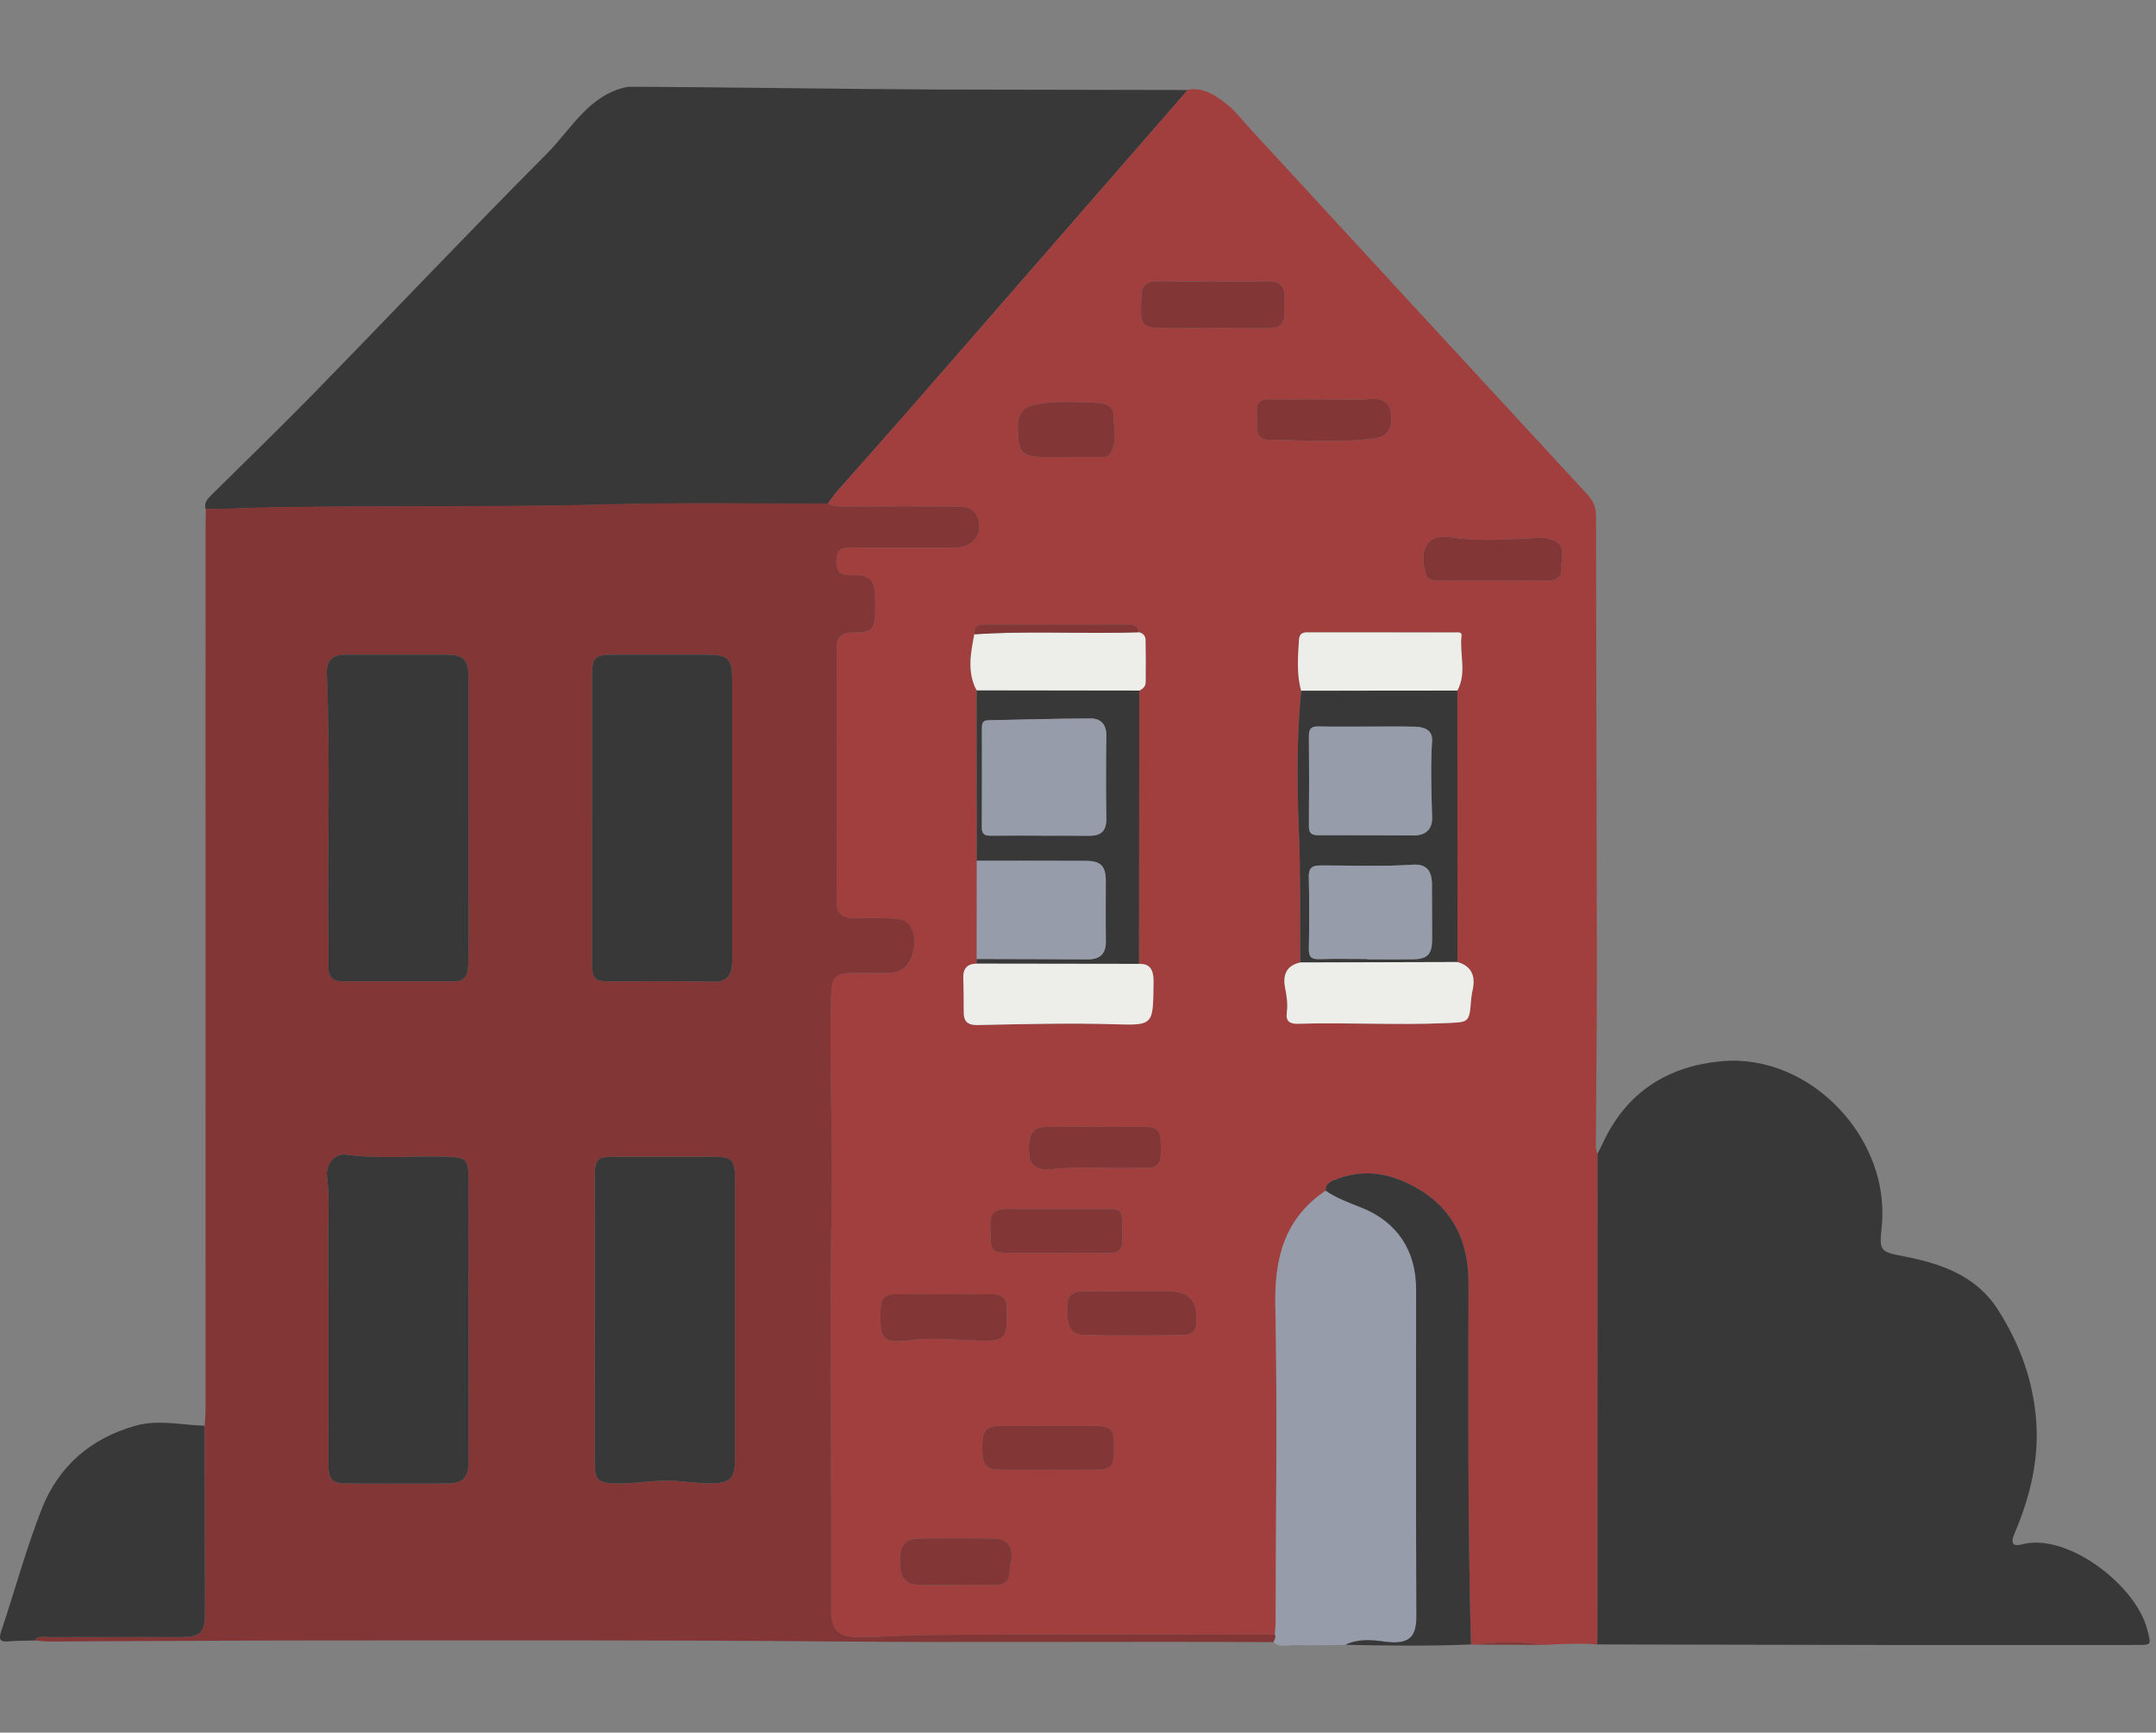
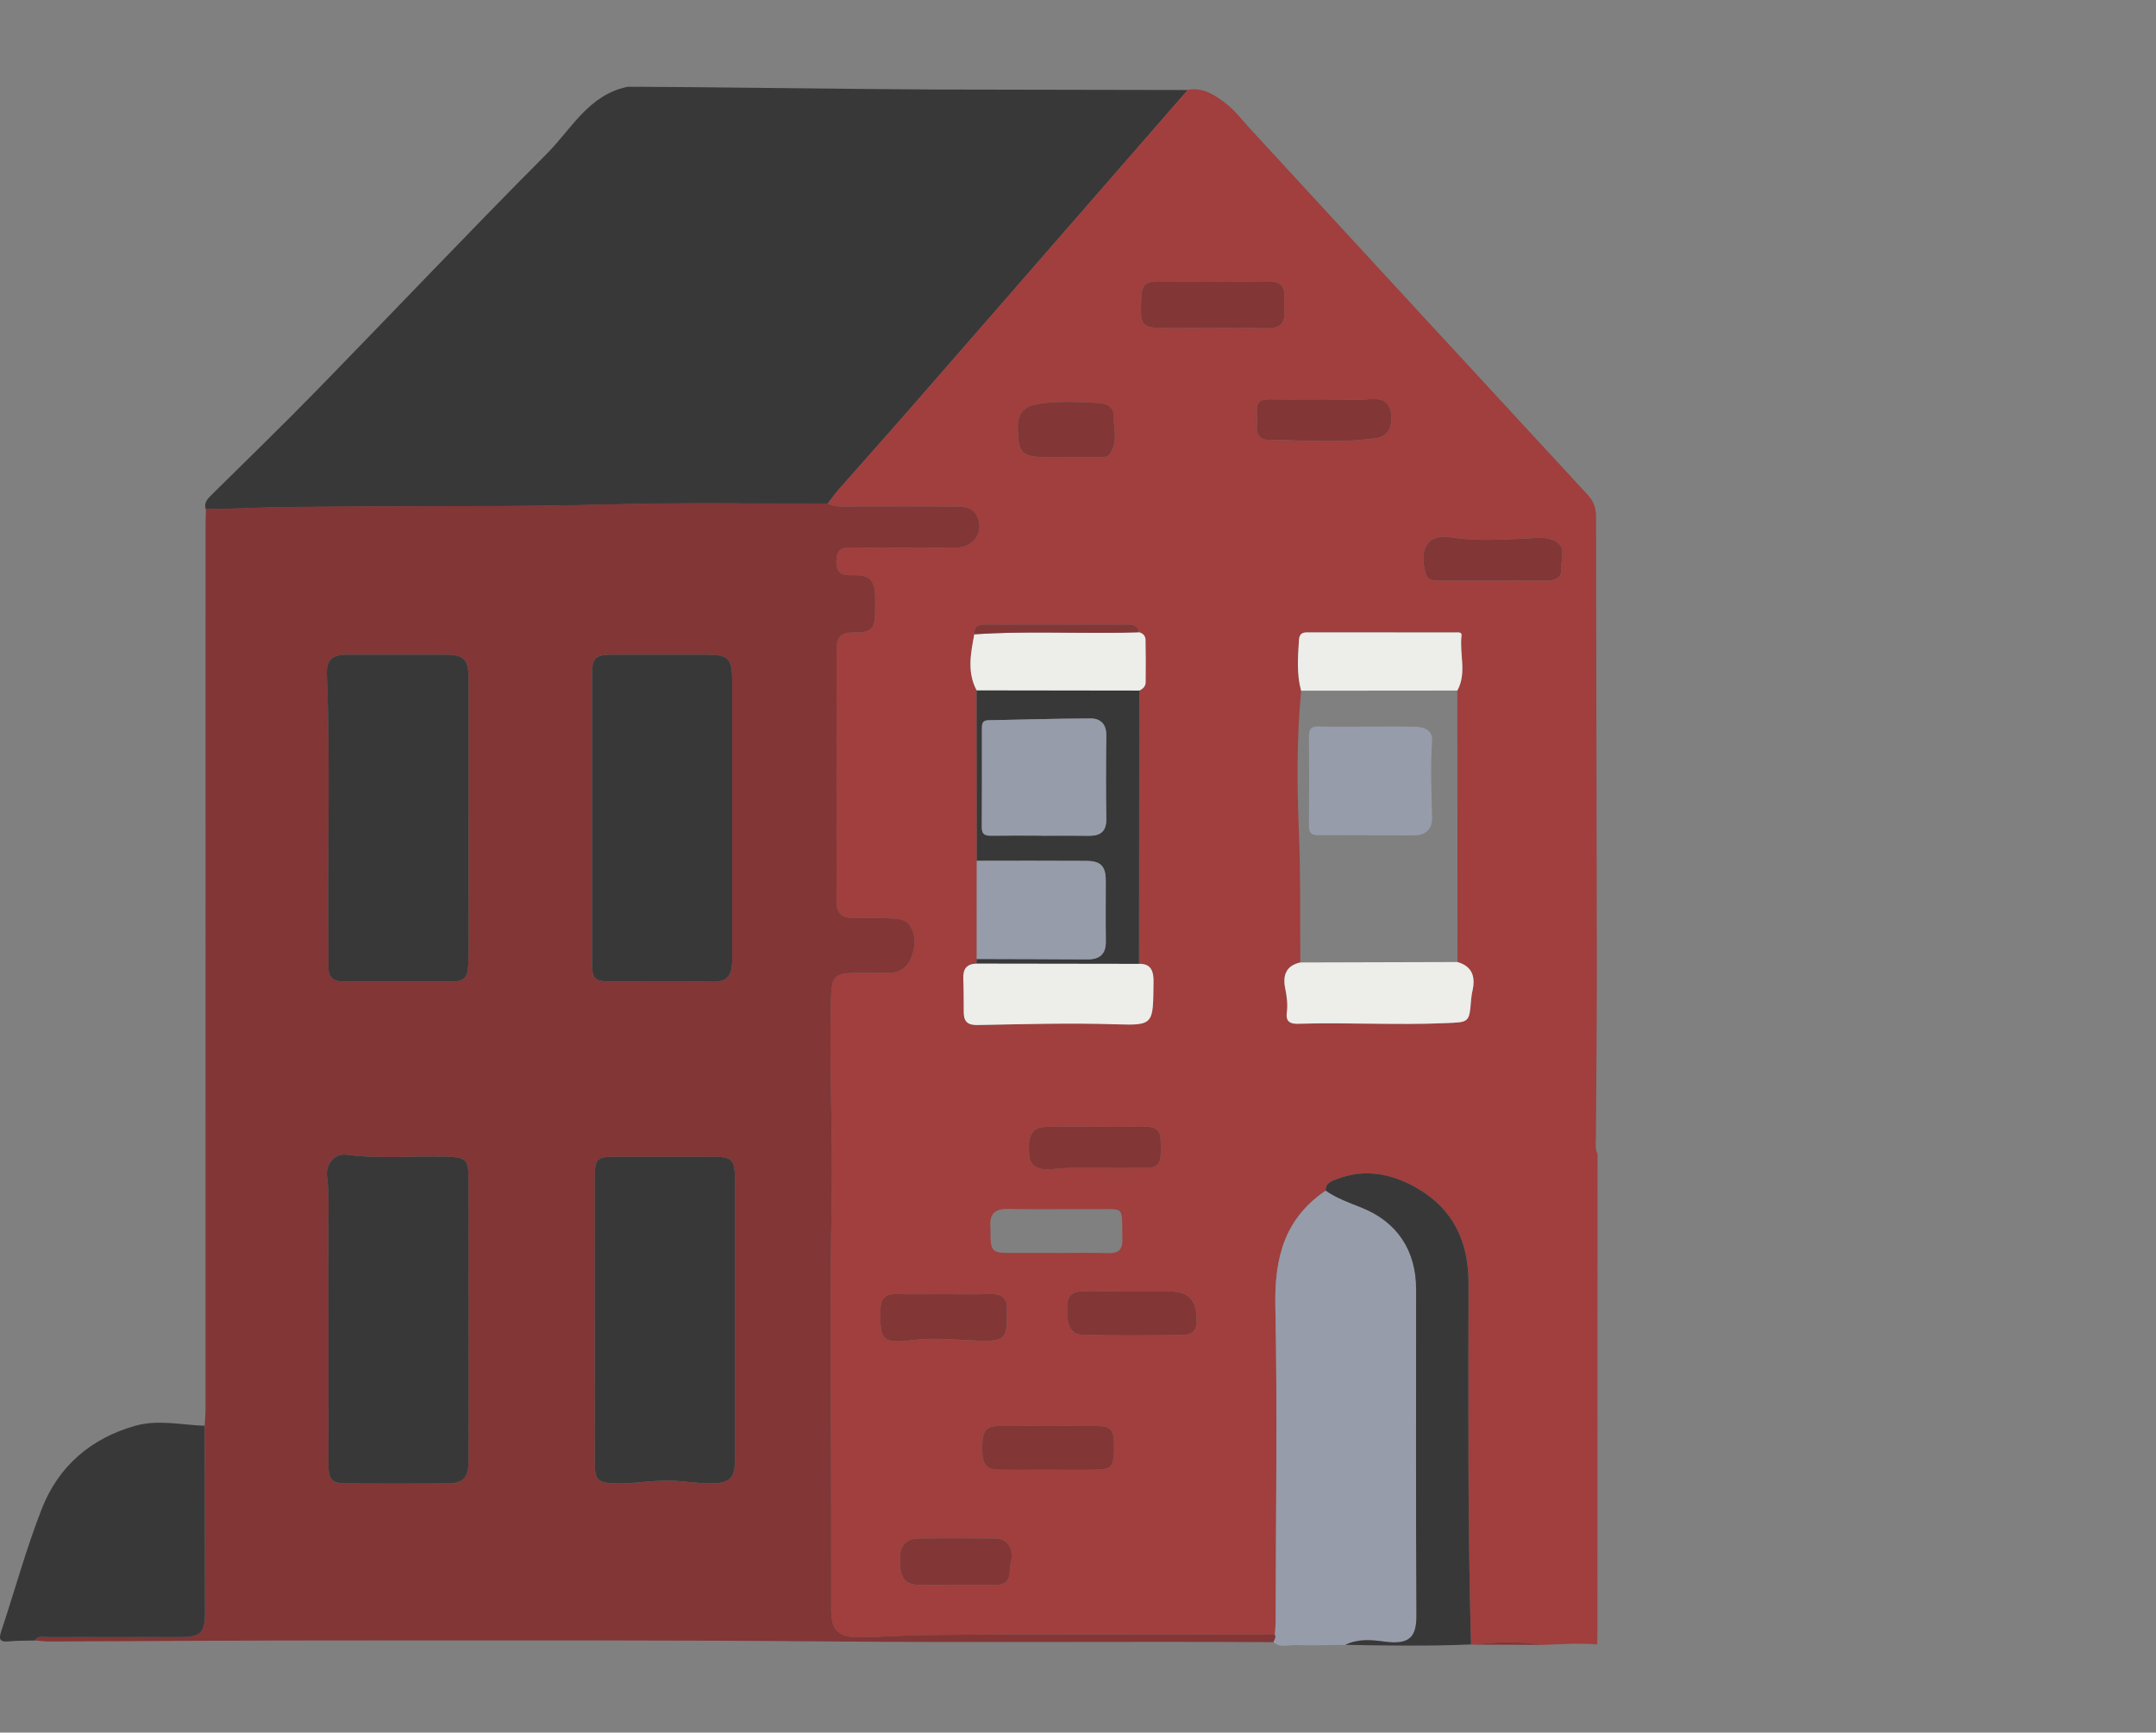
<svg xmlns="http://www.w3.org/2000/svg" width="683" height="549" viewBox="0 0 683 549" fill="none">
  <rect x="0" y="0" width="683" height="549" fill="#808080" stroke="none" />
  <g clip-path="url(#clip0_86_159)">
    <path d="M67.279 156.549C78.507 145.451 89.844 134.454 100.867 123.151C125.036 98.373 148.819 73.222 173.243 48.698C181.029 40.881 186.548 29.943 198.884 27.5H202.362C215.704 27.5 278.623 28.317 296.734 28.368C323.25 28.433 349.759 28.47 376.276 28.521C363.655 43.01 351.042 57.507 338.422 71.99C321.245 91.707 304.09 111.433 286.891 131.129C279.855 139.187 272.718 147.142 265.653 155.178C264.421 156.586 263.349 158.132 262.197 159.612C239.61 159.656 217.009 159.24 194.43 159.853C158.836 160.808 123.243 160.225 87.657 160.771C80.169 160.888 72.659 161.355 65.157 161.355C64.501 159.145 65.901 157.92 67.279 156.557V156.549Z" fill="#383839" />
    <path d="M376.32 28.448C363.699 42.938 351.086 57.434 338.466 71.917C321.289 91.635 304.134 111.36 286.935 131.056C279.899 139.114 272.762 147.07 265.697 155.106C264.465 156.513 263.393 158.059 262.248 159.539C263.954 160.575 265.835 160.502 267.731 160.502C279.039 160.487 290.347 160.436 301.648 160.531C304.316 160.553 307.517 160.349 309.106 162.923C312.176 167.896 308.785 173.504 302.916 173.518C291.754 173.547 280.592 173.591 269.43 173.482C266.339 173.453 265.085 174.408 264.946 177.689C264.764 181.977 267.009 182.349 270.356 182.269C275.452 182.152 277.085 183.858 277.216 188.905C277.253 190.356 277.224 191.8 277.216 193.251C277.202 199.369 276.29 200.485 270.305 200.426C266.302 200.39 264.982 202.125 264.99 205.954C265.07 232.468 265.092 258.99 264.968 285.504C264.946 289.617 266.929 290.9 270.502 290.929C274.125 290.958 277.756 290.813 281.372 290.995C283.771 291.119 286.665 291.017 288.123 293.131C290.303 296.304 289.99 300.11 288.626 303.53C287.431 306.534 284.93 308.299 281.503 308.321C277.734 308.336 273.965 308.321 270.195 308.328C264.669 308.343 263.444 309.707 263.276 315.27C262.606 337.227 263.867 359.162 263.451 381.133C262.824 414.087 263.291 447.062 263.298 480.022C263.298 490.166 263.276 500.309 263.306 510.452C263.32 516.483 265.646 518.765 271.77 518.773C278.995 518.773 286.22 518.153 293.409 518.087C330.227 517.752 367.046 517.949 403.864 517.963C403.944 516.52 404.105 515.083 404.105 513.639C404.156 480.35 404.695 447.054 404.01 413.78C403.696 398.627 406.912 386.085 419.962 377.283C419.889 374.804 421.828 374.279 423.585 373.608C432.706 370.115 441.353 372.047 449.307 376.743C460.491 383.343 465.23 393.661 465.216 406.51C465.179 444.706 464.939 482.903 465.996 521.084C466.309 521.099 466.63 521.121 466.944 521.135C474.169 520.238 481.387 519.998 488.604 521.223C494.393 521.026 500.182 520.552 505.978 521.077C506 520.355 506.044 519.633 506.044 518.911C506.058 467.815 506.073 416.719 506.088 365.623C505.249 363.982 505.563 362.21 505.57 360.489C505.665 341.952 505.898 323.416 505.876 304.879C505.825 257.801 505.643 210.723 505.606 163.645C505.606 160.837 504.819 158.795 502.902 156.717C467.228 118.12 431.634 79.457 396.034 40.801C393.489 38.037 391.229 34.982 388.211 32.685C384.711 30.023 381.088 27.624 376.334 28.448H376.32ZM360.746 200.331C362.052 200.601 362.868 201.484 362.89 202.731C362.977 207.223 362.977 211.715 362.926 216.199C362.912 217.468 362.066 218.299 360.921 218.81C360.885 247.679 360.856 276.549 360.819 305.419C364.982 305.28 365.464 308.27 365.427 311.245C365.252 324.4 365.631 324.954 353.835 324.575C339.108 324.101 324.402 324.517 309.689 324.801C306.729 324.86 305.344 323.824 305.308 320.915C305.271 317.305 305.308 313.695 305.162 310.086C305.038 307.089 306.212 305.426 309.31 305.346C309.354 304.85 309.39 304.354 309.434 303.866C309.434 293.496 309.441 283.134 309.449 272.764C309.427 254.753 309.405 236.741 309.383 218.737C306.292 212.932 307.531 206.945 308.654 200.973C308.516 198.72 309.719 197.881 311.826 197.881C326.998 197.889 342.17 197.889 357.342 197.881C359.106 197.881 360.52 198.26 360.754 200.331H360.746ZM411.935 304.974C411.811 291.272 412.052 277.585 411.49 263.868C410.878 248.89 410.754 233.846 412.19 218.861C410.739 213.596 411.169 208.265 411.497 202.913C411.607 201.053 412.299 200.368 414.108 200.368C429.753 200.397 445.392 200.368 461.038 200.397C461.804 200.397 463.16 200.156 463.007 201.389C462.285 207.179 464.749 213.209 461.68 218.81C461.694 247.483 461.702 276.163 461.716 304.835C466.229 306.133 467.418 309.269 466.543 313.55C466.338 314.534 466.127 315.533 466.047 316.532C465.456 324.174 465.449 323.861 457.896 324.189C442.301 324.867 426.713 323.919 411.126 324.393C408.588 324.473 407.283 323.547 407.648 320.871C408.005 318.26 407.655 315.715 407.138 313.141C406.314 309.072 407.393 305.966 411.935 304.967V304.974ZM383.822 89.17C389.764 89.17 395.698 89.265 401.64 89.133C405.286 89.053 407.101 90.49 406.875 94.245C406.788 95.689 406.773 97.147 406.875 98.584C407.159 102.493 405.395 104.053 401.487 103.995C391.492 103.864 381.496 103.951 371.508 103.951C361.104 103.951 361.177 103.951 361.585 93.771C361.716 90.446 363.225 89.104 366.441 89.148C372.237 89.214 378.026 89.17 383.822 89.162V89.17ZM334.85 397.023C329.936 397.023 325.022 397.03 320.108 397.023C314.253 397.008 313.779 396.52 313.772 390.489C313.772 389.913 313.816 389.33 313.765 388.754C313.393 384.692 315.128 382.993 319.291 383.073C328.252 383.248 337.212 383.088 346.172 383.139C356.678 383.204 355.329 381.673 355.57 392.699C355.65 396.264 354.126 397.176 350.897 397.074C345.553 396.899 340.201 397.03 334.857 397.03L334.85 397.023ZM298.76 410.09C303.682 410.09 308.603 410.214 313.517 410.054C317.345 409.923 319.306 411.345 318.985 415.348C318.912 416.209 318.985 417.084 318.978 417.951C318.949 423.698 317.84 424.872 312.219 424.857C304.484 424.828 296.85 423.647 288.984 424.66C279.404 425.893 278.696 424.536 278.937 414.903C279.024 411.352 280.592 409.996 284.011 410.069C288.925 410.178 293.847 410.098 298.768 410.098L298.76 410.09ZM332.298 465.73C327.085 465.73 321.865 465.803 316.652 465.708C312.256 465.628 311.162 464.162 311.155 458.839C311.14 453.442 312.212 451.896 316.535 451.86C326.823 451.765 337.103 451.772 347.39 451.86C351.983 451.896 352.894 453.07 352.909 458.073C352.924 464.563 352.267 465.598 347.499 465.708C342.432 465.824 337.358 465.737 332.291 465.737L332.298 465.73ZM473.017 183.975C467.381 183.975 461.738 183.939 456.102 183.997C454.243 184.019 452.26 183.786 451.728 181.941C450.846 178.907 450.321 175.443 451.976 172.701C453.58 170.047 456.999 169.806 459.784 170.273C467.417 171.549 475.073 170.951 482.677 170.689C485.688 170.587 488.626 169.996 491.564 170.959C496.668 172.636 494.408 176.953 494.612 180.205C494.802 183.122 492.607 184.004 489.931 183.982C484.296 183.931 478.653 183.968 473.017 183.968V183.975ZM358.574 409.215C362.628 409.215 366.674 409.215 370.728 409.215C376.405 409.215 379.168 412.118 379.017 417.922C379.017 418.068 379.003 418.214 379.017 418.352C379.352 421.313 377.603 422.932 375.066 422.976C364.363 423.151 353.653 423.245 342.957 422.947C339.013 422.837 337.708 419.49 338.109 413.372C338.364 409.529 340.777 409.135 343.817 409.186C348.739 409.266 353.653 409.208 358.574 409.208V409.215ZM418.876 126.571C424.081 126.571 429.301 126.856 434.478 126.484C438.575 126.192 440.456 127.898 440.719 131.661C440.967 135.3 439.968 138.275 435.688 138.873C424.336 140.456 412.941 139.486 401.567 139.362C399.46 139.34 397.944 137.743 398.148 135.176C398.272 133.594 398.25 131.997 398.148 130.414C397.973 127.636 399.183 126.498 401.976 126.549C407.611 126.652 413.247 126.579 418.883 126.579L418.876 126.571ZM347.339 357.04C352.552 357.04 357.772 357.076 362.985 357.025C365.697 356.996 367.527 357.93 367.665 360.883C367.753 362.764 367.775 364.653 367.644 366.527C367.49 368.722 366.171 369.925 363.976 370.027C362.387 370.1 360.79 370.02 359.194 370.056C350.518 370.29 341.805 369.473 333.158 370.465C329.185 370.924 326.327 369.531 326.05 366.25C325.488 359.534 326.917 357.12 331.686 357.047C336.898 356.967 342.119 357.025 347.332 357.033L347.339 357.04ZM338.342 144.838C336.031 144.838 333.72 144.838 331.401 144.838C323.702 144.838 322.601 143.62 322.426 135.818C322.324 131.348 323.95 128.905 328.602 128.073C334.945 126.943 341.266 127.461 347.579 127.665C349.679 127.731 352.749 128.475 352.734 131.362C352.712 135.555 354.323 140.018 351.531 143.927C350.802 144.948 349.482 144.845 348.316 144.845C344.991 144.845 341.667 144.845 338.342 144.845V144.838ZM303.376 502.256C299.315 502.256 295.254 502.351 291.2 502.227C286.716 502.096 285.12 500.01 285.061 494.614C285.01 489.765 286.76 487.57 291.185 487.504C299.162 487.387 307.13 487.416 315.106 487.489C318.934 487.526 320.99 490.224 320.392 494.154C320.217 495.285 319.853 496.422 319.875 497.553C319.955 501.191 318.023 502.373 314.676 502.278C310.907 502.176 307.138 502.256 303.368 502.249L303.376 502.256Z" fill="#A03F3D" />
    <path d="M403.878 517.956C367.06 517.949 330.242 517.752 293.424 518.08C286.235 518.146 279.01 518.773 271.785 518.765C265.66 518.765 263.335 516.476 263.32 510.445C263.291 500.302 263.32 490.158 263.313 480.015C263.313 447.047 262.839 414.079 263.466 381.126C263.881 359.155 262.62 337.22 263.291 315.263C263.459 309.707 264.691 308.343 270.21 308.321C273.979 308.306 277.748 308.328 281.518 308.314C284.944 308.299 287.445 306.527 288.641 303.523C290.004 300.095 290.31 296.296 288.138 293.124C286.687 291.002 283.785 291.104 281.387 290.988C277.77 290.805 274.14 290.951 270.516 290.922C266.944 290.893 264.961 289.617 264.982 285.497C265.106 258.982 265.084 232.461 265.004 205.946C264.99 202.118 266.317 200.382 270.319 200.419C276.305 200.477 277.216 199.369 277.231 193.243C277.231 191.792 277.26 190.341 277.231 188.897C277.1 183.851 275.467 182.137 270.37 182.261C267.024 182.342 264.778 181.962 264.96 177.682C265.099 174.401 266.353 173.445 269.444 173.474C280.606 173.591 291.769 173.54 302.931 173.511C308.8 173.496 312.197 167.896 309.121 162.915C307.531 160.334 304.331 160.545 301.662 160.524C290.354 160.421 279.046 160.48 267.746 160.494C265.857 160.494 263.969 160.567 262.263 159.532C239.669 159.576 217.068 159.16 194.495 159.765C158.902 160.72 123.309 160.137 87.722 160.684C80.235 160.801 72.725 161.267 65.223 161.267C65.187 163.287 65.114 165.307 65.114 167.327C65.114 260.266 65.128 353.197 65.121 446.136C65.121 448.01 64.946 449.884 64.851 451.758C64.888 471.454 64.931 491.157 64.968 510.853C64.975 517.387 63.619 518.736 57.138 518.736C43.227 518.729 29.316 518.7 15.405 518.736C13.911 518.736 12.154 518.102 11.038 519.815C12.613 519.932 14.188 520.151 15.763 520.144C45.742 520.034 75.722 519.801 105.701 519.801C158.151 519.801 210.601 519.662 263.05 520.122C309.85 520.53 356.649 520.063 403.441 520.341C403.74 519.568 404.36 518.86 403.9 517.949L403.878 517.956ZM148.44 418.345C148.44 433.265 148.462 448.192 148.425 463.112C148.411 468.223 146.661 470.046 141.747 470.068C131.168 470.112 120.589 470.112 110.01 470.068C105.038 470.046 104.054 468.967 104.046 463.812C104.032 439.325 104.09 414.845 104.003 390.358C103.981 384.59 104.389 378.814 103.609 373.024C103.04 368.788 106.088 365.382 109.77 365.878C120.166 367.293 130.585 366.221 140.989 366.505C147.718 366.687 148.411 367.191 148.425 374.016C148.454 388.79 148.432 403.571 148.432 418.345H148.44ZM148.44 259.216C148.44 266.603 148.44 273.99 148.44 281.376C148.44 289.201 148.564 297.025 148.367 304.843C148.294 307.606 148.287 310.961 143.985 310.961C132.101 310.961 120.217 310.961 108.341 310.961C105.497 310.961 104.068 309.495 104.054 306.666C104.039 303.479 104.076 300.292 104.039 297.106C103.718 269.315 104.688 241.518 103.551 213.727C103.368 209.242 105.206 207.434 109.777 207.427C120.064 207.405 130.351 207.434 140.646 207.441C147.127 207.441 148.44 208.747 148.447 215.324C148.462 229.952 148.447 244.588 148.447 259.216H148.44ZM187.562 259.252C187.562 244.179 187.562 229.106 187.562 214.033C187.562 208.389 188.481 207.449 194.087 207.441C203.944 207.427 213.809 207.449 223.666 207.449C230.811 207.449 231.955 208.579 231.955 215.718C231.955 244.704 231.955 273.691 231.955 302.677C231.955 303.545 231.984 304.42 231.941 305.287C231.722 309.167 230.242 311.216 225.758 311.085C215.041 310.786 204.301 310.997 193.577 310.983C188.306 310.983 187.576 310.253 187.569 304.908C187.555 289.69 187.569 274.471 187.569 259.252H187.562ZM188.429 418.615C188.429 403.265 188.415 387.915 188.437 372.565C188.444 367.307 189.21 366.563 194.525 366.549C204.812 366.527 215.099 366.549 225.386 366.542C231.999 366.542 232.816 367.293 232.816 374.045C232.837 403.586 232.83 433.134 232.816 462.674C232.816 468.289 231.241 469.915 225.612 470.039C220.99 470.141 216.441 469.222 211.796 469.164C205.986 469.099 200.277 470.273 194.495 470.039C189.399 469.828 188.437 468.814 188.429 463.804C188.408 448.746 188.429 433.681 188.422 418.622L188.429 418.615Z" fill="#823636" />
-     <path d="M506.08 365.616C506.066 416.712 506.058 467.808 506.036 518.904C506.036 519.626 505.993 520.348 505.971 521.07C535.528 521.128 565.092 521.208 594.656 521.238C622.054 521.267 649.446 521.245 676.844 521.238C681.744 521.238 681.467 521.289 680.242 516.396C676.728 502.351 654.892 485.557 640.565 489.349C636.752 490.355 637.277 488.036 638.276 485.681C643.008 474.487 645.91 462.915 645.078 450.657C644.204 437.677 639.836 425.776 632.874 414.918C626.006 404.198 614.887 400.363 603.149 398.102C595.669 396.658 595.283 396.469 596.099 388.878C599.11 360.825 573.534 333.836 545.647 336.25C528.456 337.738 515.288 345.992 507.808 362.115C507.261 363.289 506.656 364.441 506.073 365.608L506.08 365.616Z" fill="#383839" />
    <path d="M403.878 517.956C404.338 518.875 403.718 519.582 403.419 520.348C405.504 522.258 408.063 521.194 410.367 521.274C415.638 521.464 420.917 521.252 426.195 521.201C430.14 519.298 434.208 519.568 438.429 520.158C446.755 521.325 448.753 518.569 448.717 511.714C448.512 477.295 448.622 442.883 448.622 408.464C448.622 396.192 442.549 387.113 431.277 382.643C427.391 381.097 423.454 379.689 419.976 377.283C406.933 386.085 403.718 398.627 404.024 413.78C404.71 447.054 404.17 480.35 404.119 513.639C404.119 515.083 403.966 516.519 403.878 517.963V517.956Z" fill="#969CA9" />
    <path d="M11.017 519.83C12.132 518.116 13.889 518.758 15.384 518.751C29.294 518.707 43.205 518.736 57.116 518.751C63.605 518.751 64.961 517.402 64.946 510.868C64.917 491.172 64.873 471.469 64.829 451.772C57.51 451.546 50.182 449.716 42.862 451.78C28.755 455.761 18.548 464.592 13.255 478.053C8.312 490.64 4.761 503.765 0.474 516.622C-0.357 519.115 -0.423 520.414 2.793 520.1C5.512 519.837 8.268 519.91 11.009 519.83H11.017Z" fill="#383839" />
    <path d="M419.969 377.276C423.439 379.682 427.376 381.089 431.27 382.635C442.541 387.113 448.614 396.184 448.614 408.457C448.614 442.876 448.505 477.295 448.709 511.707C448.753 518.561 446.748 521.318 438.422 520.151C434.201 519.56 430.14 519.29 426.188 521.194C439.457 521.434 452.726 521.653 465.996 521.07C464.938 482.881 465.179 444.684 465.215 406.495C465.23 393.654 460.491 383.328 449.307 376.729C441.353 372.033 432.706 370.1 423.585 373.593C421.836 374.264 419.896 374.782 419.962 377.268L419.969 377.276Z" fill="#383839" />
    <path d="M488.604 521.216C481.386 519.99 474.169 520.231 466.943 521.128C474.161 521.157 481.386 521.186 488.604 521.216Z" fill="#823636" />
-     <path d="M412.19 218.861C410.754 233.839 410.878 248.89 411.49 263.868C412.051 277.585 411.804 291.272 411.935 304.974C428.529 304.93 445.122 304.886 461.716 304.835C461.701 276.163 461.694 247.483 461.68 218.81C445.181 218.824 428.689 218.839 412.197 218.854L412.19 218.861ZM432.874 230.237C437.948 230.237 443.023 230.164 448.09 230.266C451.064 230.324 453.9 231.192 453.66 234.853C453.128 242.947 453.478 251.019 453.674 259.099C453.762 262.774 451.575 264.707 447.937 264.714C437.795 264.721 427.646 264.59 417.505 264.641C415.084 264.656 414.64 263.562 414.654 261.469C414.727 252.055 414.742 242.633 414.654 233.212C414.632 230.959 415.383 230.142 417.658 230.193C422.725 230.317 427.807 230.229 432.874 230.237ZM433.027 303.975C433.027 303.975 433.027 303.902 433.027 303.873C427.967 303.873 422.9 303.763 417.84 303.917C415.354 303.99 414.596 303.1 414.64 300.672C414.764 293.153 414.822 285.628 414.618 278.117C414.53 275.047 415.522 274.238 418.526 274.23C428.208 274.208 437.89 274.646 447.572 273.997C451.735 273.712 453.594 275.813 453.616 280.049C453.645 285.978 453.674 291.906 453.667 297.828C453.667 302.305 452.18 303.895 447.776 303.96C442.862 304.033 437.941 303.975 433.027 303.975Z" fill="#383839" />
    <path d="M360.827 305.419C360.863 276.549 360.892 247.679 360.921 218.81C343.737 218.788 326.56 218.759 309.376 218.737C309.398 236.748 309.42 254.76 309.441 272.764C321.005 272.764 332.56 272.721 344.123 272.794C348.782 272.823 350.291 274.485 350.299 279.138C350.306 285.497 350.226 291.848 350.321 298.207C350.379 302.232 348.498 304.011 344.546 303.989C332.845 303.917 321.136 303.902 309.434 303.865C309.39 304.361 309.354 304.857 309.317 305.346C326.487 305.368 343.657 305.39 360.834 305.419H360.827ZM330.081 264.816V264.78C324.723 264.78 319.357 264.736 313.998 264.801C312.117 264.823 311.016 264.437 311.031 262.205C311.096 251.778 311.06 241.35 311.06 230.922C311.06 229.558 311.096 228.268 312.999 228.231C323.848 228.027 334.697 227.684 345.545 227.662C348.615 227.662 350.503 229.464 350.452 232.993C350.328 241.824 350.321 250.662 350.452 259.493C350.51 263.511 348.564 264.889 344.853 264.831C339.931 264.75 335.003 264.809 330.074 264.809L330.081 264.816Z" fill="#383839" />
    <path d="M309.427 303.866C321.129 303.902 332.837 303.917 344.539 303.99C348.491 304.011 350.372 302.232 350.313 298.207C350.226 291.855 350.299 285.497 350.292 279.138C350.292 274.485 348.782 272.83 344.116 272.794C332.553 272.721 320.997 272.764 309.434 272.764C309.434 283.134 309.427 293.496 309.42 303.866H309.427Z" fill="#969CA9" />
    <path d="M461.716 304.835C445.122 304.879 428.529 304.923 411.935 304.974C407.393 305.966 406.314 309.079 407.138 313.149C407.655 315.723 408.012 318.268 407.648 320.878C407.276 323.554 408.588 324.481 411.126 324.4C426.713 323.926 442.301 324.874 457.896 324.196C465.456 323.868 465.456 324.182 466.047 316.539C466.127 315.54 466.338 314.541 466.543 313.557C467.417 309.269 466.229 306.141 461.716 304.843V304.835Z" fill="#EDEDEA" />
    <path d="M360.827 305.419C343.657 305.397 326.487 305.375 309.31 305.346C306.212 305.426 305.038 307.089 305.162 310.086C305.315 313.688 305.271 317.305 305.308 320.915C305.337 323.824 306.722 324.86 309.689 324.801C324.402 324.51 339.115 324.094 353.835 324.575C365.631 324.954 365.252 324.4 365.427 311.245C365.464 308.263 364.982 305.28 360.819 305.419H360.827Z" fill="#EDEDEA" />
    <path d="M309.376 218.737C326.553 218.759 343.737 218.788 360.921 218.81C362.066 218.307 362.912 217.468 362.926 216.199C362.977 211.707 362.985 207.215 362.89 202.731C362.868 201.484 362.051 200.601 360.746 200.331C358.865 200.382 356.984 200.455 355.111 200.477C339.625 200.696 324.132 199.938 308.654 200.973C307.531 206.953 306.292 212.932 309.383 218.737H309.376Z" fill="#EDEDEA" />
    <path d="M412.19 218.861C428.682 218.846 445.181 218.832 461.672 218.817C464.742 213.217 462.277 207.186 462.999 201.396C463.152 200.171 461.796 200.404 461.031 200.404C445.385 200.383 429.746 200.404 414.1 200.375C412.299 200.375 411.607 201.061 411.49 202.92C411.162 208.273 410.732 213.603 412.183 218.868L412.19 218.861Z" fill="#EDEDEA" />
    <path d="M383.822 89.177C378.025 89.177 372.237 89.228 366.44 89.155C363.225 89.119 361.716 90.46 361.585 93.778C361.177 103.966 361.104 103.958 371.508 103.958C381.503 103.958 391.499 103.871 401.487 104.002C405.395 104.053 407.159 102.5 406.875 98.591C406.773 97.147 406.787 95.689 406.875 94.252C407.094 90.497 405.286 89.06 401.64 89.141C395.706 89.265 389.764 89.177 383.822 89.177Z" fill="#823636" />
-     <path d="M334.85 397.023C340.201 397.023 345.552 396.899 350.889 397.067C354.126 397.169 355.643 396.257 355.563 392.691C355.315 381.673 356.671 383.197 346.165 383.131C337.205 383.073 328.237 383.241 319.284 383.066C315.121 382.985 313.386 384.685 313.757 388.746C313.809 389.322 313.757 389.898 313.765 390.482C313.779 396.512 314.253 397.008 320.1 397.016C325.014 397.023 329.928 397.016 334.842 397.016L334.85 397.023Z" fill="#823636" />
    <path d="M298.76 410.083C293.839 410.083 288.918 410.163 284.004 410.054C280.585 409.981 279.017 411.337 278.93 414.889C278.689 424.522 279.389 425.871 288.976 424.646C296.843 423.632 304.476 424.813 312.212 424.842C317.833 424.864 318.941 423.683 318.97 417.937C318.97 417.069 318.912 416.194 318.978 415.333C319.299 411.337 317.337 409.915 313.51 410.039C308.596 410.207 303.674 410.076 298.753 410.076L298.76 410.083Z" fill="#823636" />
    <path d="M332.298 465.729C337.365 465.729 342.439 465.817 347.506 465.7C352.274 465.591 352.931 464.563 352.916 458.065C352.901 453.063 351.983 451.889 347.397 451.852C337.11 451.765 326.83 451.765 316.542 451.852C312.219 451.889 311.147 453.442 311.162 458.831C311.169 464.154 312.263 465.62 316.659 465.7C321.872 465.795 327.085 465.722 332.305 465.722L332.298 465.729Z" fill="#823636" />
    <path d="M473.017 183.975C478.652 183.975 484.295 183.939 489.931 183.99C492.607 184.012 494.794 183.129 494.612 180.212C494.4 176.96 496.668 172.643 491.564 170.966C488.626 169.996 485.688 170.594 482.677 170.696C475.065 170.959 467.41 171.557 459.784 170.28C456.999 169.814 453.58 170.054 451.976 172.709C450.313 175.451 450.846 178.914 451.728 181.948C452.26 183.793 454.243 184.019 456.102 184.004C461.738 183.946 467.381 183.982 473.017 183.982V183.975Z" fill="#823636" />
    <path d="M358.574 409.215C353.653 409.215 348.731 409.274 343.817 409.193C340.777 409.142 338.364 409.536 338.109 413.379C337.708 419.505 339.005 422.844 342.957 422.954C353.653 423.245 364.363 423.158 375.065 422.983C377.61 422.939 379.352 421.32 379.017 418.36C379.002 418.214 379.017 418.068 379.017 417.929C379.168 412.125 376.405 409.223 370.727 409.223C366.674 409.223 362.627 409.223 358.574 409.223V409.215Z" fill="#823636" />
    <path d="M418.876 126.571C413.24 126.571 407.604 126.644 401.968 126.542C399.176 126.491 397.966 127.629 398.141 130.407C398.243 131.989 398.265 133.594 398.141 135.169C397.937 137.728 399.46 139.333 401.56 139.354C412.934 139.478 424.329 140.448 435.681 138.866C439.968 138.268 440.967 135.293 440.712 131.654C440.456 127.891 438.568 126.185 434.471 126.476C429.294 126.848 424.074 126.564 418.868 126.571H418.876Z" fill="#823636" />
    <path d="M347.339 357.04C342.126 357.04 336.906 356.974 331.693 357.055C326.925 357.127 325.496 359.541 326.057 366.257C326.334 369.539 329.192 370.924 333.165 370.472C341.812 369.48 350.517 370.297 359.201 370.064C360.79 370.02 362.394 370.107 363.983 370.035C366.178 369.932 367.505 368.729 367.651 366.534C367.782 364.66 367.753 362.764 367.673 360.89C367.541 357.937 365.704 357.003 362.992 357.033C357.779 357.084 352.559 357.047 347.346 357.047L347.339 357.04Z" fill="#823636" />
    <path d="M338.342 144.838C341.667 144.838 344.991 144.838 348.316 144.838C349.482 144.838 350.802 144.94 351.531 143.919C354.323 140.011 352.712 135.548 352.734 131.355C352.749 128.467 349.679 127.731 347.579 127.658C341.266 127.454 334.944 126.929 328.602 128.066C323.957 128.897 322.324 131.34 322.426 135.81C322.609 143.613 323.702 144.831 331.401 144.831C333.712 144.831 336.024 144.831 338.342 144.831V144.838Z" fill="#823636" />
    <path d="M303.375 502.256C307.145 502.256 310.914 502.176 314.683 502.278C318.03 502.373 319.962 501.191 319.882 497.552C319.86 496.422 320.224 495.292 320.399 494.154C320.997 490.231 318.941 487.526 315.114 487.489C307.138 487.416 299.161 487.387 291.193 487.504C286.767 487.57 285.017 489.764 285.068 494.614C285.119 500.01 286.723 502.096 291.207 502.227C295.261 502.351 299.329 502.256 303.383 502.256H303.375Z" fill="#823636" />
    <path d="M308.654 200.973C324.132 199.938 339.625 200.696 355.111 200.477C356.992 200.448 358.873 200.383 360.746 200.331C360.513 198.261 359.099 197.874 357.334 197.881C342.162 197.896 326.99 197.896 311.818 197.881C309.711 197.881 308.508 198.713 308.647 200.973H308.654Z" fill="#823636" />
    <path d="M148.44 418.345C148.44 403.571 148.462 388.79 148.433 374.016C148.418 367.198 147.725 366.687 140.996 366.505C130.592 366.228 120.166 367.293 109.777 365.878C106.095 365.375 103.04 368.78 103.616 373.024C104.396 378.814 103.988 384.582 104.01 390.358C104.097 414.845 104.039 439.325 104.054 463.812C104.054 468.967 105.045 470.047 110.018 470.068C120.596 470.119 131.175 470.119 141.754 470.068C146.668 470.047 148.418 468.231 148.433 463.112C148.469 448.192 148.447 433.265 148.447 418.345H148.44Z" fill="#383839" />
    <path d="M148.44 259.216C148.44 244.588 148.447 229.952 148.44 215.324C148.44 208.747 147.12 207.441 140.639 207.441C130.351 207.441 120.064 207.412 109.77 207.427C105.206 207.434 103.361 209.242 103.543 213.727C104.681 241.518 103.718 269.315 104.032 297.106C104.068 300.292 104.032 303.479 104.046 306.666C104.061 309.495 105.49 310.961 108.333 310.961C120.217 310.961 132.101 310.961 143.978 310.961C148.279 310.961 148.294 307.606 148.36 304.843C148.556 297.025 148.432 289.201 148.432 281.376C148.432 273.99 148.432 266.603 148.432 259.216H148.44Z" fill="#383839" />
    <path d="M187.562 259.252C187.562 274.471 187.547 289.69 187.562 304.908C187.562 310.253 188.298 310.975 193.57 310.983C204.302 310.997 215.034 310.786 225.751 311.085C230.235 311.209 231.715 309.167 231.933 305.287C231.985 304.42 231.948 303.552 231.948 302.677C231.948 273.69 231.948 244.704 231.948 215.718C231.948 208.579 230.803 207.449 223.659 207.449C213.801 207.449 203.937 207.419 194.08 207.441C188.481 207.449 187.562 208.397 187.555 214.033C187.547 229.106 187.555 244.179 187.555 259.252H187.562Z" fill="#383839" />
    <path d="M188.437 418.615C188.437 433.673 188.422 448.739 188.437 463.797C188.437 468.814 189.406 469.828 194.503 470.032C200.284 470.265 205.993 469.091 211.804 469.157C216.448 469.215 220.997 470.134 225.62 470.032C231.248 469.908 232.823 468.282 232.823 462.667C232.837 433.126 232.845 403.579 232.823 374.038C232.823 367.285 232.006 366.527 225.394 366.534C215.106 366.542 204.819 366.52 194.532 366.542C189.217 366.556 188.451 367.307 188.444 372.558C188.422 387.908 188.437 403.258 188.437 418.608V418.615Z" fill="#383839" />
    <path d="M432.874 230.237C427.799 230.237 422.725 230.317 417.658 230.2C415.383 230.149 414.632 230.966 414.654 233.219C414.742 242.633 414.734 252.055 414.654 261.476C414.64 263.576 415.084 264.663 417.505 264.648C427.646 264.597 437.795 264.728 447.936 264.721C451.582 264.721 453.769 262.781 453.674 259.106C453.477 251.019 453.127 242.954 453.66 234.86C453.9 231.199 451.064 230.331 448.09 230.273C443.015 230.171 437.941 230.244 432.874 230.244V230.237Z" fill="#969CA9" />
-     <path d="M433.027 303.975C437.941 303.975 442.862 304.033 447.776 303.96C452.18 303.895 453.66 302.305 453.667 297.828C453.667 291.899 453.645 285.971 453.616 280.049C453.594 275.82 451.735 273.72 447.572 273.997C437.89 274.653 428.208 274.216 418.526 274.23C415.514 274.23 414.53 275.047 414.618 278.117C414.822 285.628 414.764 293.153 414.64 300.672C414.596 303.1 415.354 303.989 417.84 303.917C422.9 303.763 427.967 303.873 433.027 303.873C433.027 303.909 433.027 303.946 433.027 303.975Z" fill="#969CA9" />
    <path d="M330.082 264.816C335.01 264.816 339.931 264.758 344.86 264.838C348.564 264.896 350.518 263.518 350.459 259.5C350.328 250.669 350.335 241.831 350.459 233C350.51 229.471 348.615 227.662 345.552 227.67C334.704 227.684 323.855 228.034 313.007 228.238C311.104 228.275 311.067 229.566 311.067 230.929C311.067 241.357 311.104 251.785 311.038 262.213C311.023 264.444 312.132 264.831 314.005 264.809C319.364 264.743 324.73 264.787 330.089 264.787V264.823L330.082 264.816Z" fill="#969CA9" />
  </g>
  <defs>
    <clipPath id="clip0_86_159">
      <rect width="681" height="494" fill="white" transform="matrix(-1 0 0 1 681 27.5)" />
    </clipPath>
  </defs>
</svg>